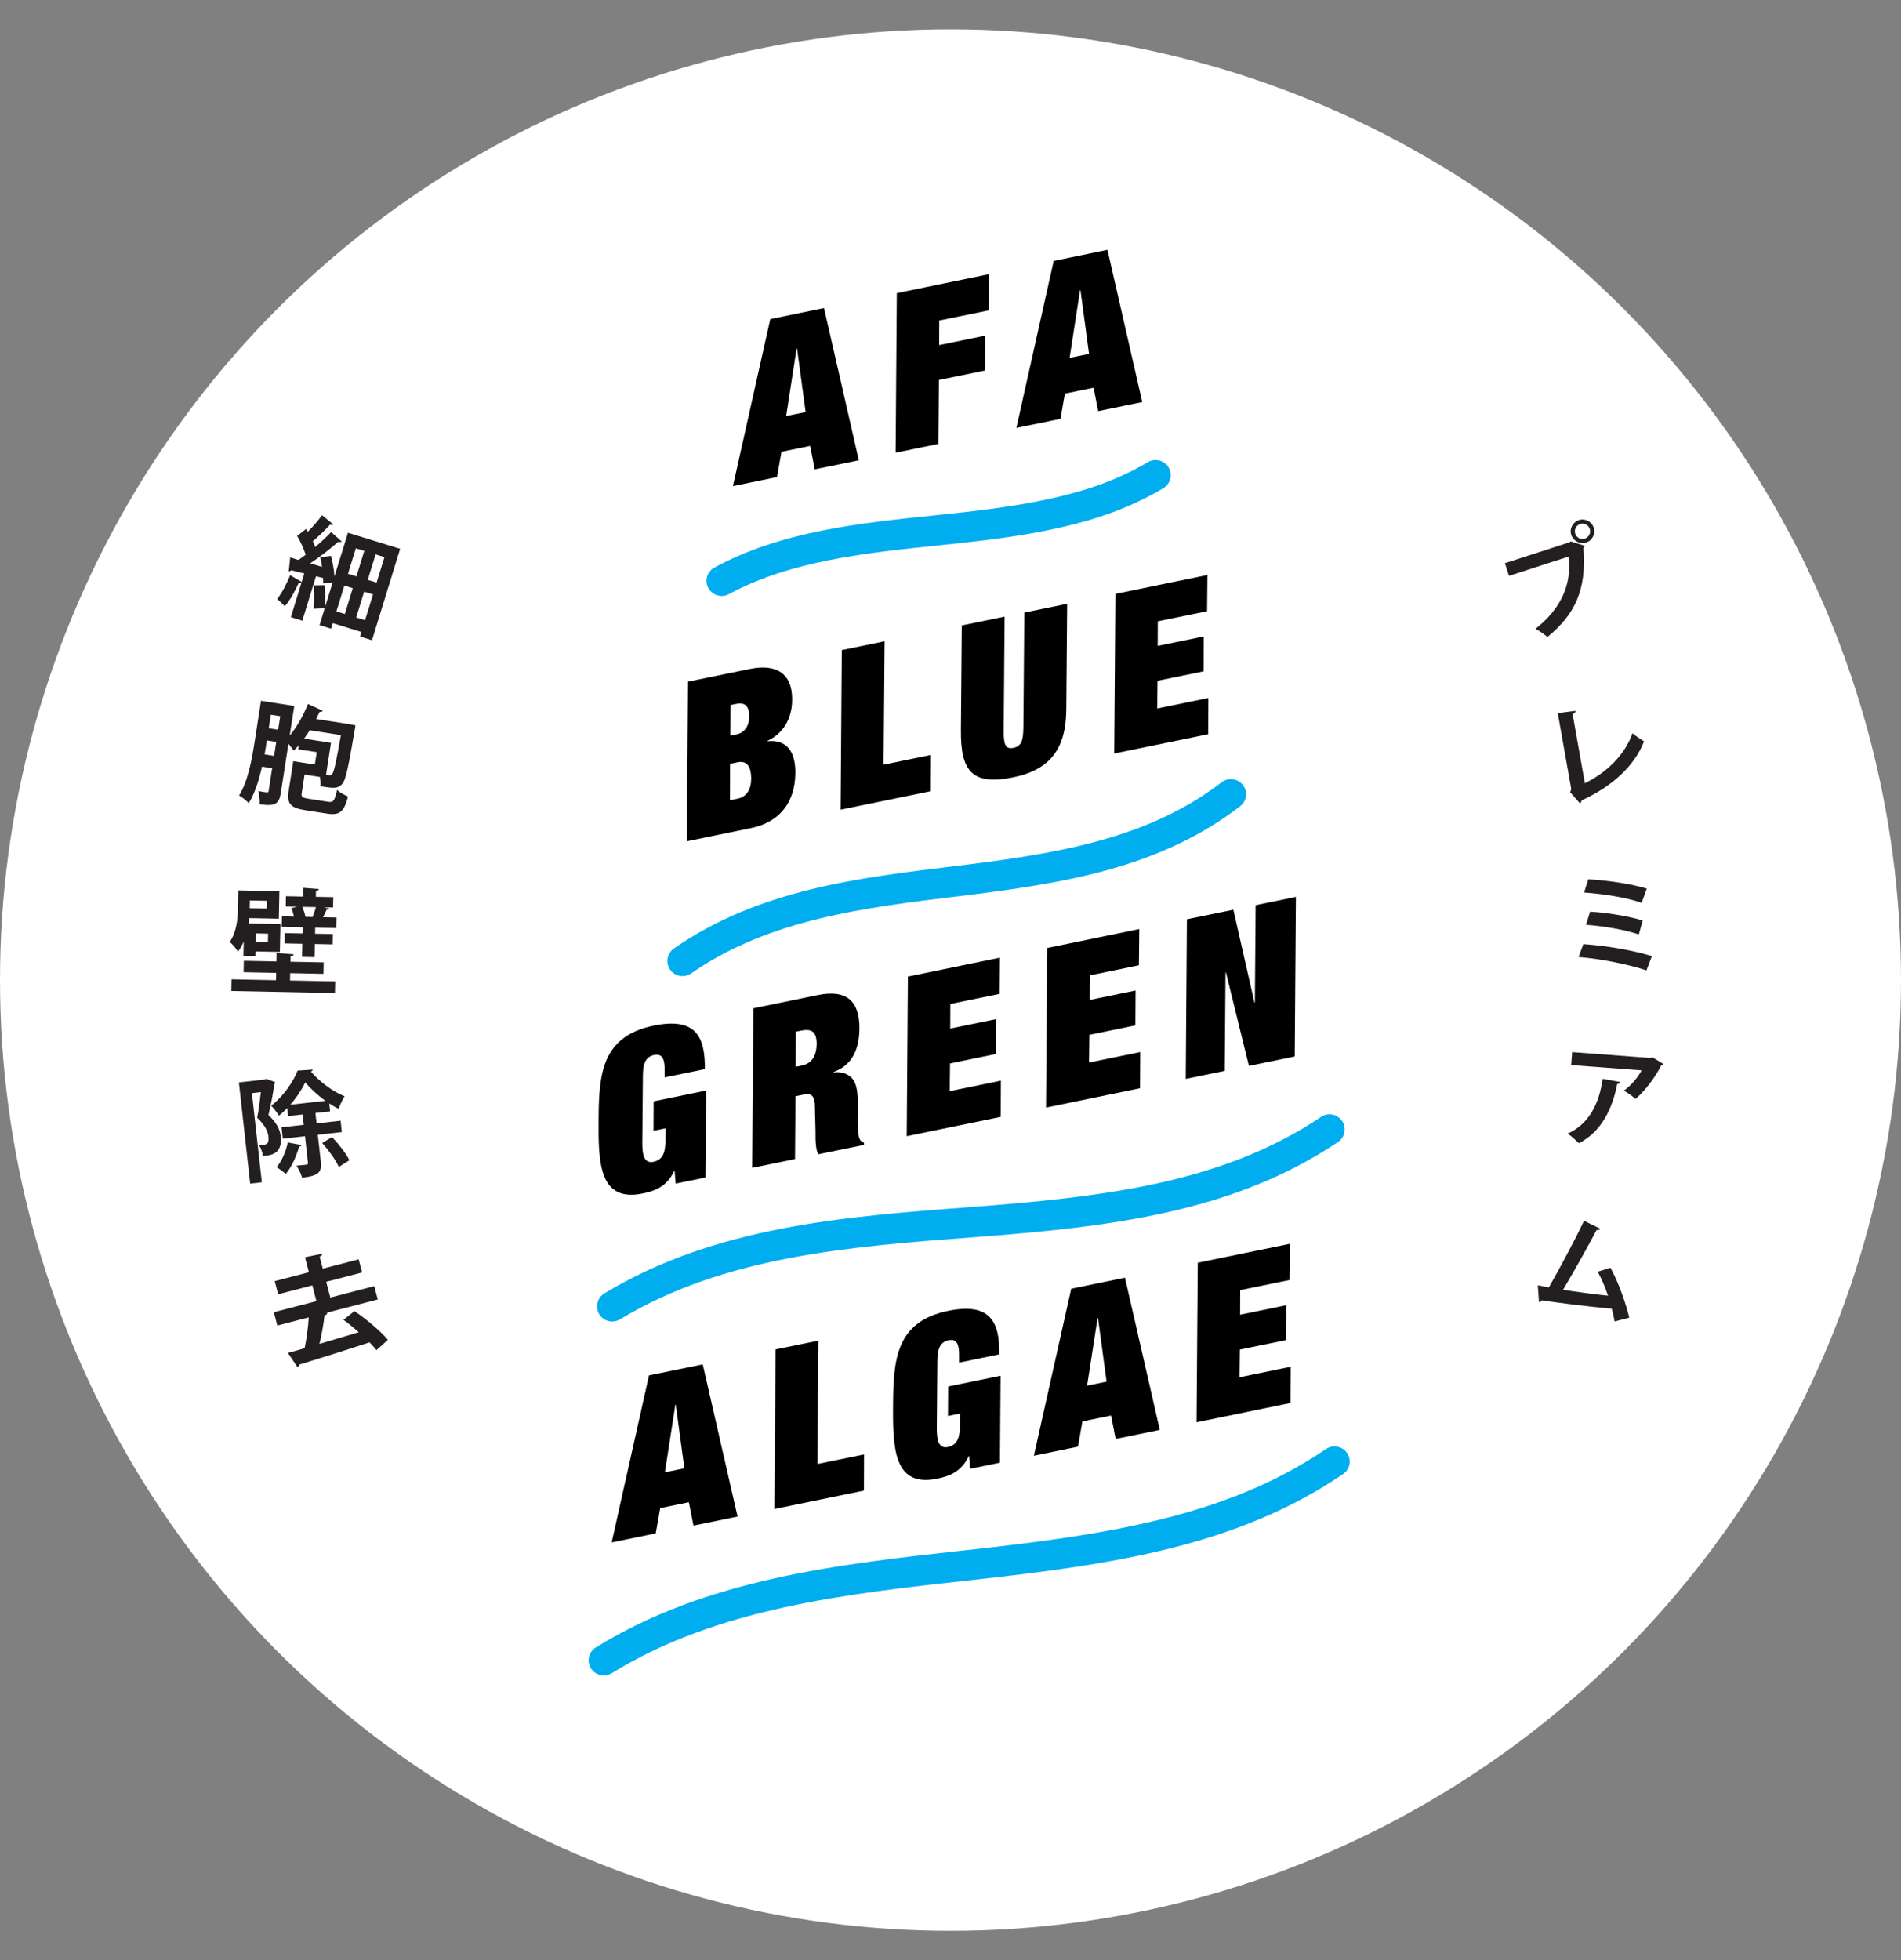
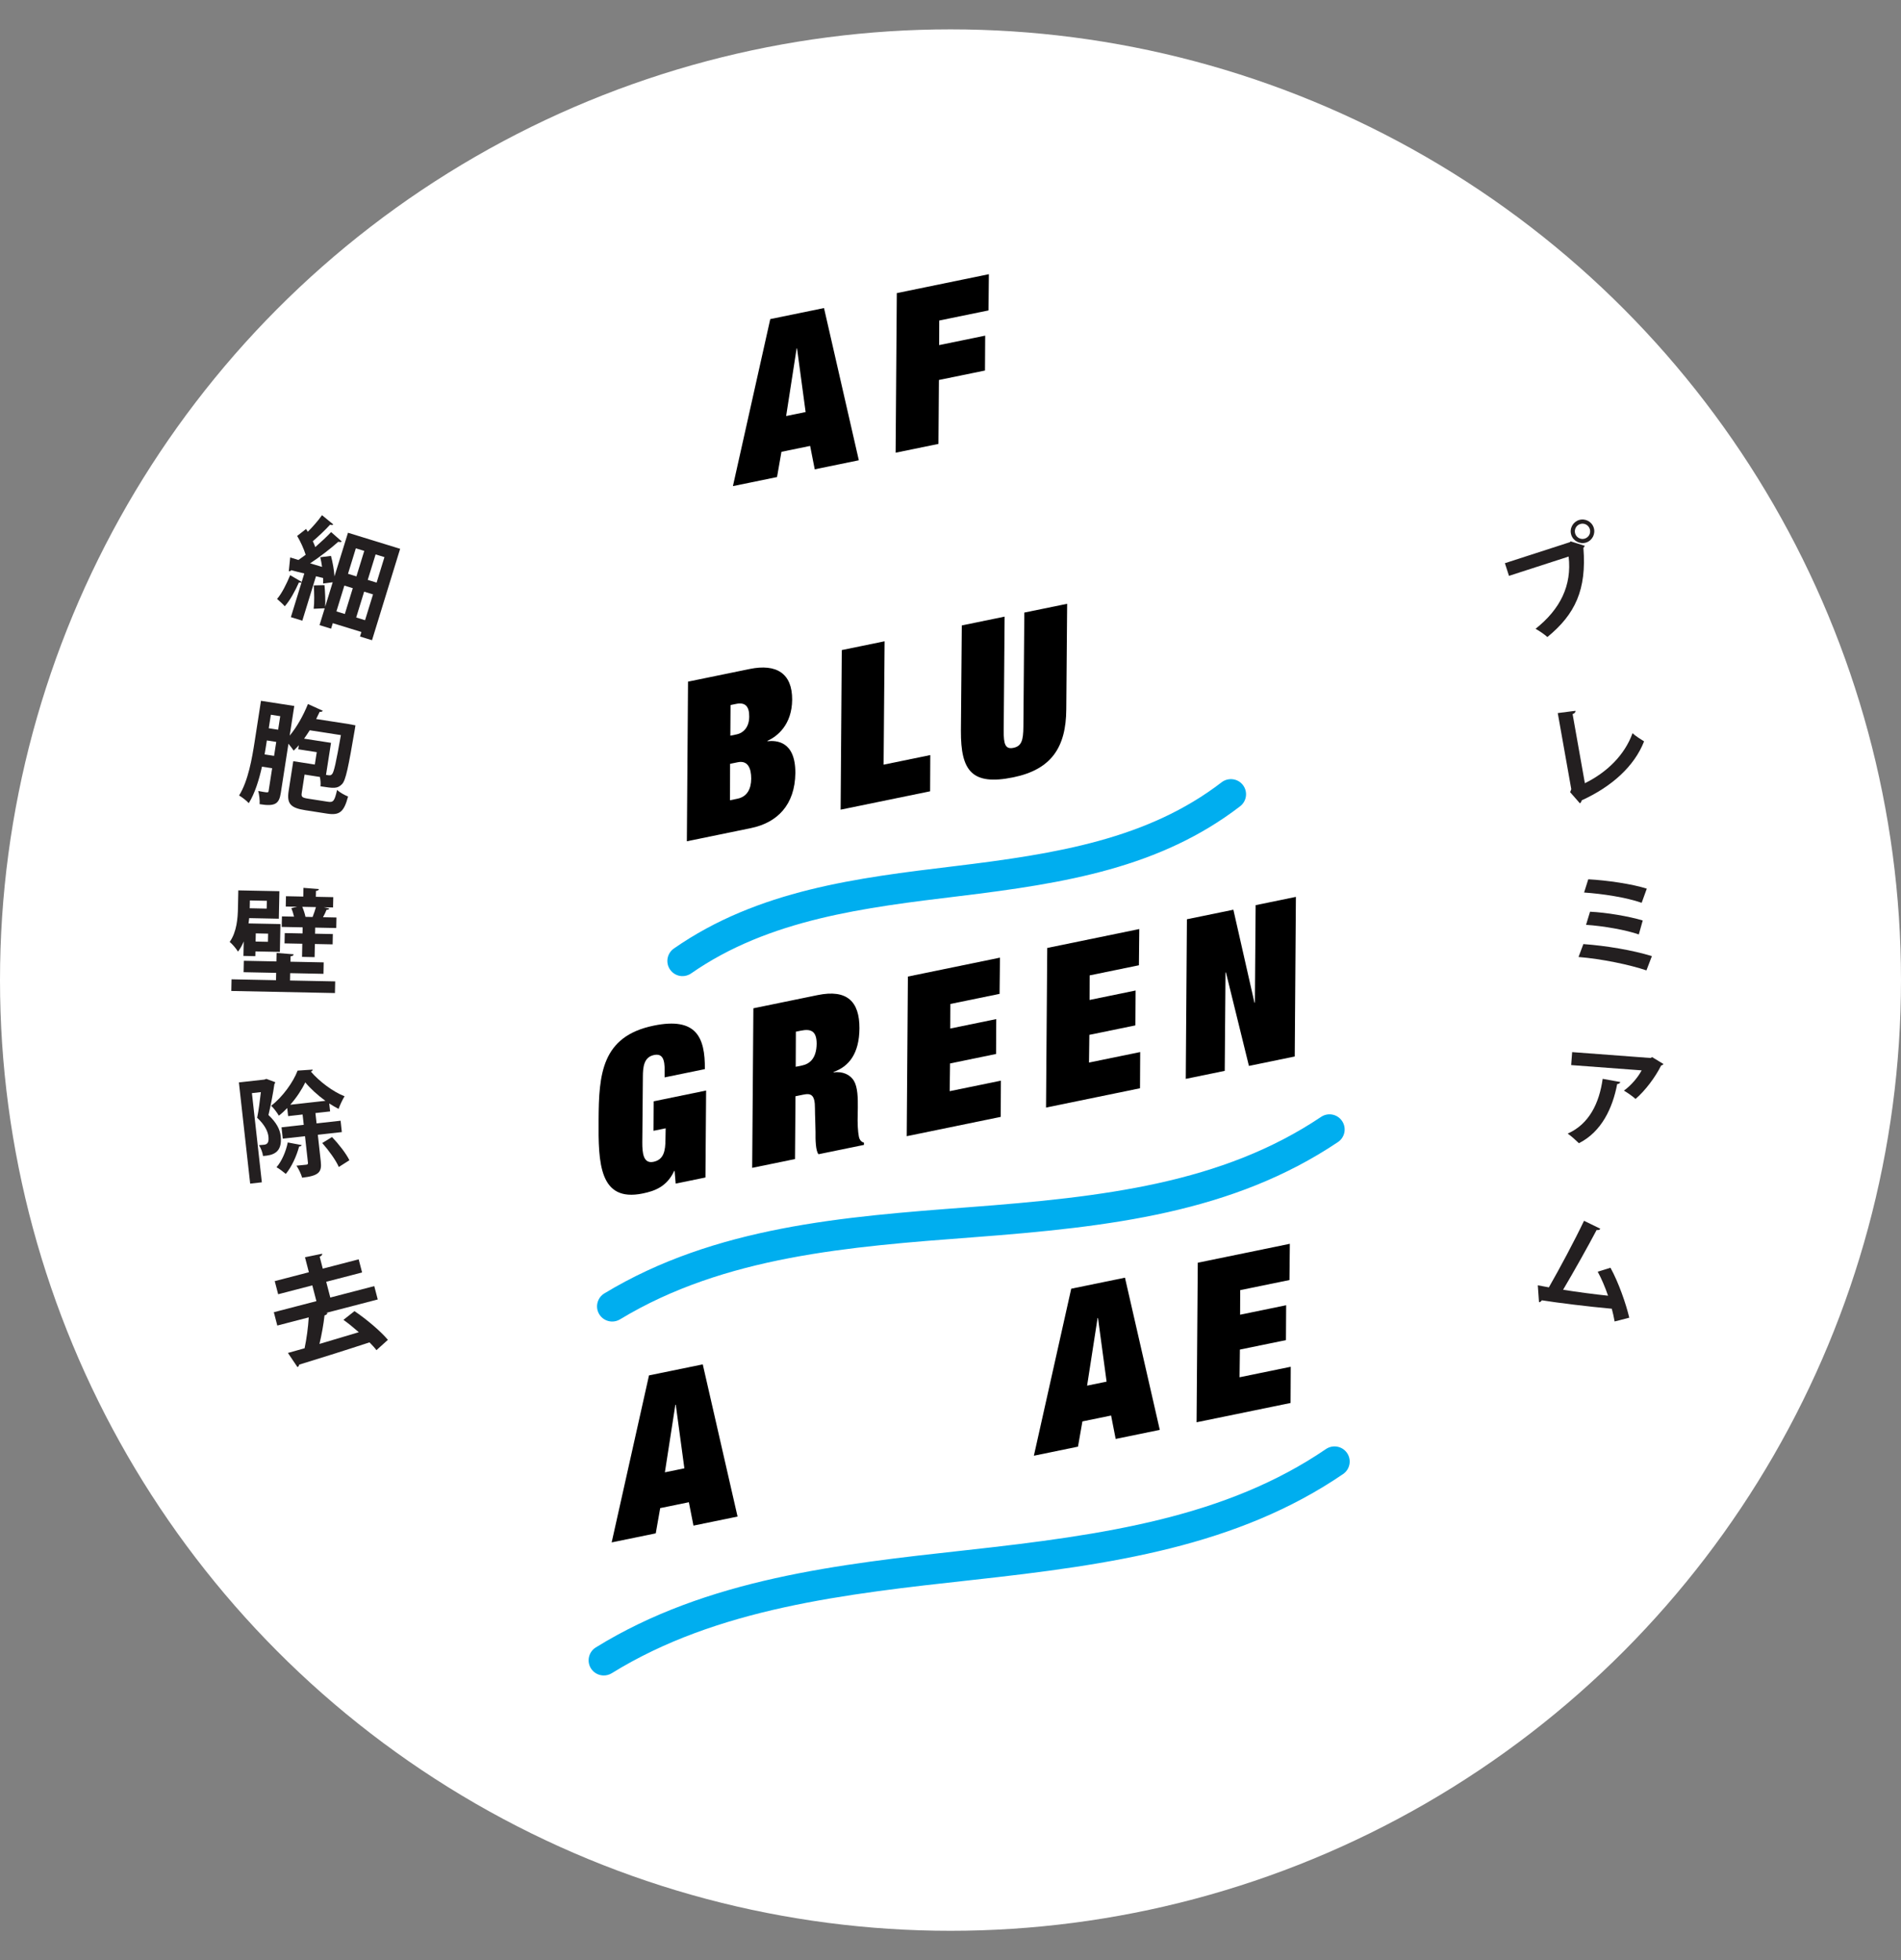
<svg xmlns="http://www.w3.org/2000/svg" version="1.1" x="0px" y="0px" width="102.048px" height="105.2px" viewBox="0 0 102.048 105.2" style="overflow:visible;enable-background:new 0 0 102.048 105.2;" xml:space="preserve">
  <rect x="0" y="0" width="102.048" height="105.2" fill="#808080" stroke="none" />
  <style type="text/css">
	.st0{fill:#FFFFFF;}
	.st1{fill:#00AEEF;}
	.st2{fill:none;}
	.st3{fill:#231F20;}
	.st4{font-family:'KozGoPr6N-Regular-83pv-RKSJ-H';}
	.st5{font-size:11.733px;}
	.st6{letter-spacing:1;}
	.st7{font-family:'HelveticaNeueLTStd-XBlkCnO';}
	.st8{writing-mode:tb;}
</style>
  <defs>
</defs>
  <circle class="st0" cx="51.024" cy="52.6" r="51.024" />
  <g>
    <g>
      <g>
-         <path class="st1" d="M38.709,31.985c-0.276-0.011-0.54-0.162-0.683-0.423c-0.215-0.394-0.069-0.889,0.325-1.103     c3.595-1.955,7.826-2.39,11.918-2.811c4.394-0.453,8.223-0.974,11.346-2.844c0.387-0.228,0.886-0.105,1.116,0.28     s0.104,0.884-0.279,1.115c-3.411,2.042-7.425,2.593-11.939,3.058c-4.009,0.412-8.076,0.832-11.384,2.63     C38.996,31.959,38.851,31.99,38.709,31.985z" />
-       </g>
+         </g>
      <g>
        <path class="st1" d="M36.607,52.387c-0.246-0.009-0.485-0.13-0.637-0.349c-0.256-0.367-0.165-0.874,0.204-1.132     c4.519-3.147,9.866-3.792,15.037-4.416c5.566-0.672,10.41-1.466,14.37-4.508c0.354-0.269,0.868-0.207,1.14,0.15     c0.274,0.355,0.207,0.866-0.15,1.14c-4.286,3.292-9.358,4.131-15.061,4.821c-5.077,0.613-10.221,1.233-14.409,4.149     C36.951,52.346,36.778,52.394,36.607,52.387z" />
      </g>
      <g>
        <path class="st1" d="M32.38,89.92c-0.26-0.01-0.513-0.145-0.661-0.384c-0.236-0.382-0.117-0.883,0.264-1.12     c5.967-3.689,13.046-4.467,19.893-5.22c7.457-0.818,13.954-1.78,19.306-5.429c0.369-0.248,0.874-0.157,1.13,0.215     c0.253,0.37,0.157,0.877-0.215,1.13c-5.661,3.86-12.365,4.859-19.909,5.685c-6.802,0.749-13.694,1.507-19.349,5.003     C32.696,89.888,32.538,89.926,32.38,89.92z" />
      </g>
      <g>
        <path class="st1" d="M32.832,70.925c-0.263-0.01-0.517-0.149-0.665-0.391c-0.232-0.384-0.109-0.885,0.275-1.118     c5.94-3.595,12.86-4.118,19.552-4.625c7.268-0.55,13.611-1.286,18.923-4.848c0.372-0.25,0.878-0.152,1.128,0.223     c0.25,0.373,0.151,0.878-0.223,1.128c-5.64,3.783-12.204,4.552-19.58,5.11c-6.629,0.501-13.351,1.01-18.957,4.404     C33.143,70.894,32.986,70.931,32.832,70.925z" />
      </g>
      <g>
        <path d="M43.489,23.932l-1.54,0.316l-0.237,1.355l-2.368,0.486l2.005-8.964l2.885-0.592l1.869,8.169l-2.367,0.486L43.489,23.932z      M42.786,18.699l-0.023,0.004l-0.562,3.625l1.046-0.214L42.786,18.699z" />
        <path d="M48.142,15.731l4.942-1.015l-0.02,1.944l-2.645,0.542l-0.004,1.319l2.471-0.507l-0.011,1.872l-2.472,0.507l-0.026,3.431     l-2.299,0.472L48.142,15.731z" />
-         <path d="M58.704,20.809l-1.54,0.316l-0.237,1.355l-2.368,0.486l2.005-8.964l2.886-0.593l1.868,8.169l-2.367,0.486L58.704,20.809z      M58.001,15.576l-0.023,0.005l-0.561,3.625l1.045-0.214L58.001,15.576z" />
        <path d="M36.934,36.583l3.311-0.679c1.437-0.295,2.288,0.236,2.279,1.652c-0.012,1.344-0.805,1.974-1.321,2.2l-0.007,0.025     c0.47-0.049,1.505-0.021,1.5,1.705c-0.02,1.717-0.974,2.668-2.388,2.958l-3.437,0.706L36.934,36.583z M39.187,42.949l0.402-0.083     c0.506-0.104,0.733-0.511,0.737-1.074c0.002-0.575-0.191-0.992-0.72-0.883l-0.414,0.085L39.187,42.949z M39.206,39.483     l0.346-0.071c0.299-0.062,0.663-0.328,0.667-0.951c0.007-0.553-0.221-0.782-0.692-0.686l-0.311,0.064L39.206,39.483z" />
        <path d="M45.188,34.889l2.299-0.472l-0.054,6.622l2.506-0.515l-0.009,1.944l-4.805,0.986L45.188,34.889z" />
        <path d="M54.987,32.877l2.299-0.472l-0.047,5.663c-0.011,2.051-0.811,3.232-2.844,3.65c-2.242,0.46-2.819-0.367-2.812-2.489     l0.048-5.663l2.298-0.472l-0.049,6.12c-0.006,0.732,0.087,1.012,0.524,0.922c0.437-0.09,0.527-0.408,0.533-1.139L54.987,32.877z" />
-         <path d="M59.876,31.874l4.941-1.015l-0.02,1.944l-2.644,0.542l-0.005,1.319l2.472-0.507L64.61,36.03l-2.472,0.507l-0.018,1.487     l2.747-0.564l-0.009,1.943l-5.046,1.036L59.876,31.874z" />
        <path d="M35.089,59.106l2.816-0.578l-0.036,4.667l-1.598,0.328l-0.057-0.683l-0.023,0.004c-0.391,0.835-1.025,1.073-1.691,1.209     c-2.334,0.479-2.386-1.642-2.367-3.946c0.013-2.446,0.156-4.488,2.961-5.063c2.276-0.468,2.763,0.618,2.743,2.335l-2.16,0.443     l0.001-0.347c0.012-0.638-0.123-0.945-0.571-0.853c-0.552,0.113-0.595,0.661-0.597,1.176l-0.031,3.529     c0.001,0.526,0.043,1.141,0.595,1.028s0.648-0.576,0.649-1.211l0.011-0.589l-0.654,0.134L35.089,59.106z" />
        <path d="M40.442,54.114l3.448-0.708c1.587-0.326,2.252,0.352,2.246,1.779c-0.007,1.367-0.572,2.057-1.388,2.344l0.004,0.022     c0.457-0.057,0.871,0.098,1.09,0.46c0.201,0.342,0.212,0.916,0.207,1.418l-0.011,0.709c0.003,0.479,0.049,0.876,0.106,0.985     c0.047,0.11,0.133,0.176,0.234,0.203v0.12l-2.438,0.5c-0.152-0.161-0.171-0.78-0.162-1.201c-0.002-0.419-0.029-0.845-0.031-1.263     c0.006-0.732-0.216-0.818-0.618-0.735l-0.426,0.087l-0.026,3.371l-2.299,0.472L40.442,54.114z M42.715,57.253l0.334-0.068     c0.379-0.078,0.779-0.34,0.79-1.169c-0.002-0.707-0.333-0.807-0.851-0.701l-0.265,0.054L42.715,57.253z" />
        <path d="M48.737,52.411l4.942-1.015l-0.021,1.944l-2.643,0.542l-0.006,1.319l2.471-0.507l-0.01,1.872L51,57.074l-0.019,1.488     l2.748-0.564l-0.009,1.944l-5.046,1.036L48.737,52.411z" />
        <path d="M56.217,50.876l4.941-1.015l-0.02,1.944l-2.644,0.543l-0.005,1.319l2.471-0.507l-0.011,1.872l-2.471,0.507l-0.019,1.487     l2.748-0.563l-0.01,1.943l-5.045,1.036L56.217,50.876z" />
        <path d="M67.404,48.579l2.161-0.444l-0.062,8.566l-2.459,0.505l-1.234-5.018l-0.023,0.005l-0.042,5.279l-2.092,0.43l0.062-8.566     l2.494-0.512l1.132,4.991l0.023-0.005L67.404,48.579z" />
        <path d="M36.979,80.623l-1.539,0.316l-0.238,1.354l-2.367,0.486l2.004-8.963l2.886-0.592l1.868,8.168l-2.367,0.486L36.979,80.623     z M36.276,75.389l-0.022,0.004l-0.562,3.625l1.046-0.215L36.276,75.389z" />
-         <path d="M41.633,72.422l2.299-0.472l-0.054,6.622l2.505-0.514L46.376,80l-4.805,0.986L41.633,72.422z" />
-         <path d="M50.897,74.412l2.816-0.578l-0.036,4.667l-1.598,0.328l-0.057-0.683l-0.022,0.005c-0.392,0.834-1.025,1.073-1.693,1.209     c-2.332,0.479-2.385-1.643-2.367-3.946c0.014-2.446,0.157-4.488,2.962-5.063c2.276-0.467,2.763,0.619,2.743,2.335l-2.16,0.444     v-0.347c0.013-0.638-0.122-0.945-0.57-0.853c-0.552,0.113-0.595,0.66-0.597,1.176l-0.03,3.528c0,0.526,0.042,1.141,0.594,1.027     s0.648-0.576,0.649-1.211l0.011-0.589l-0.654,0.135L50.897,74.412z" />
        <path d="M59.645,75.97l-1.54,0.316l-0.237,1.354L55.5,78.127l2.005-8.963l2.885-0.592l1.869,8.168l-2.368,0.486L59.645,75.97z      M58.942,70.736l-0.023,0.005l-0.562,3.625l1.046-0.215L58.942,70.736z" />
        <path d="M64.298,67.769l4.942-1.015l-0.02,1.944l-2.645,0.542l-0.005,1.319l2.472-0.508l-0.011,1.872l-2.472,0.507l-0.018,1.487     l2.747-0.564l-0.009,1.943l-5.046,1.036L64.298,67.769z" />
      </g>
    </g>
    <g>
      <ellipse id="SVGID_x5F_3_x5F__2_" class="st2" cx="51.231" cy="51.979" rx="35.996" ry="51.979" />
      <path class="st3" d="M18.68,28.592l2.8,0.862l-1.51,4.906l-0.644-0.198l0.075-0.244l-1.537-0.473l-0.091,0.296l-0.62-0.191    l0.278-0.904c-0.181,0.008-0.366,0.014-0.593,0.027c0.043-0.323,0.034-0.853,0.006-1.255l0.575-0.013    c0.036,0.379,0.054,0.835,0.036,1.16l0.405-1.316l-0.517,0.069c0.008-0.086,0.008-0.188,0.003-0.297l-0.384-0.093l-0.733,2.383    l-0.615-0.189l0.578-1.879c-0.027,0.03-0.075,0.041-0.144,0.013c-0.204,0.458-0.485,0.98-0.763,1.282    c-0.097-0.119-0.292-0.287-0.412-0.394c0.243-0.274,0.506-0.796,0.704-1.275l0.618,0.362l0.14-0.453    c-0.267-0.062-0.508-0.125-0.701-0.177c-0.035,0.052-0.089,0.062-0.131,0.055l0.075-0.739l0.44,0.136    c0.129-0.087,0.259-0.181,0.391-0.28c-0.095-0.309-0.277-0.708-0.457-1.01l0.478-0.374l0.093,0.149    c0.274-0.271,0.569-0.612,0.763-0.889l0.608,0.499c-0.035,0.034-0.101,0.039-0.174,0.01c-0.251,0.278-0.627,0.632-0.928,0.889    c0.054,0.112,0.099,0.215,0.132,0.314c0.312-0.272,0.614-0.554,0.851-0.805l0.574,0.507c-0.042,0.032-0.106,0.037-0.188,0.012    c-0.402,0.358-0.987,0.813-1.513,1.159l0.64,0.19c-0.021-0.178-0.057-0.354-0.095-0.518l0.574-0.071    c0.095,0.353,0.165,0.762,0.188,1.099L18.68,28.592z M18.486,31.428l-0.427,1.386l0.452,0.139l0.427-1.386L18.486,31.428z     M19.554,29.566l-0.452-0.139l-0.421,1.368l0.452,0.139L19.554,29.566z M19.121,33.14l0.476,0.146l0.427-1.386l-0.476-0.146    L19.121,33.14z M20.217,31.268l0.421-1.368l-0.475-0.146l-0.422,1.368L20.217,31.268z" />
      <path class="st3" d="M16.198,42.553c-0.035,0.222,0.021,0.261,0.368,0.315l1.037,0.161c0.294,0.046,0.357-0.042,0.492-0.636    c0.133,0.131,0.41,0.285,0.59,0.355c-0.221,0.826-0.454,1.023-1.125,0.918l-1.164-0.181c-0.797-0.124-1.008-0.347-0.901-1.037    l0.248-1.595l1.157,0.18l0.104-0.666l-0.996-0.154l0.034-0.216c-0.09,0.103-0.185,0.198-0.278,0.288    c-0.065-0.096-0.172-0.241-0.28-0.369l-0.41,2.638c-0.088,0.57-0.288,0.748-1.138,0.604c0.017-0.182-0.019-0.513-0.074-0.706    c0.095,0.021,0.19,0.036,0.274,0.049c0.24,0.037,0.271,0.042,0.285-0.054l0.188-1.217l-0.546-0.084    c-0.159,0.712-0.383,1.439-0.709,1.959c-0.109-0.127-0.367-0.327-0.52-0.412c0.489-0.778,0.696-1.993,0.834-2.88l0.342-2.201    l1.787,0.277L15.55,39.48c0.368-0.434,0.731-1.072,0.981-1.696l0.798,0.363c-0.025,0.045-0.084,0.066-0.168,0.054    c-0.057,0.126-0.126,0.257-0.189,0.388l1.745,0.271l0.364,0.069l-0.035,0.222c-0.343,2.01-0.484,2.725-0.682,2.928    c-0.249,0.262-0.453,0.23-1.161,0.121c0.017-0.145,0.004-0.337-0.032-0.502L16.35,41.57L16.198,42.553z M14.325,39.739    c-0.061,0.39-0.084,0.545-0.122,0.749l0.51,0.079l0.116-0.75L14.325,39.739z M15.043,38.437l-0.503-0.078l-0.113,0.726    l0.504,0.078L15.043,38.437z M16.627,39.193c-0.098,0.157-0.201,0.306-0.303,0.45l1.445,0.224l-0.268,1.721    c0.216,0.034,0.246,0.038,0.326-0.042c0.104-0.113,0.217-0.648,0.473-2.094L16.627,39.193z" />
      <path class="st3" d="M13.068,51.303l0.016-0.777c-0.083,0.199-0.184,0.385-0.309,0.547c-0.082-0.147-0.325-0.432-0.445-0.52    c0.382-0.539,0.434-1.285,0.444-1.832l0.019-0.935l2.205,0.044l-0.03,1.476l-1.591-0.032c-0.014,0.091-0.022,0.188-0.036,0.285    l1.713,0.034l-0.03,1.494l-1.312-0.026l-0.006,0.255L13.068,51.303z M15.577,52.228l-0.008,0.395l2.424,0.048l-0.013,0.625    l-5.563-0.112l0.013-0.625l2.387,0.048l0.008-0.395l-1.749-0.035l0.013-0.613l1.749,0.035l0.009-0.456l0.916,0.073    c-0.007,0.061-0.051,0.096-0.166,0.106l-0.006,0.292l1.785,0.036l-0.012,0.614L15.577,52.228z M14.325,48.345l-0.911-0.019    l-0.009,0.419l0.911,0.019L14.325,48.345z M14.392,50.108l-0.662-0.014l-0.009,0.438l0.662,0.013L14.392,50.108z M17.682,48.759    c-0.02,0.042-0.068,0.072-0.153,0.07c-0.045,0.115-0.114,0.265-0.19,0.397l0.723,0.015l-0.011,0.565l-1.13-0.023l-0.007,0.328    l0.953,0.019l-0.011,0.553l-0.953-0.019l-0.015,0.705l-0.674-0.014l0.014-0.705l-0.953-0.019l0.011-0.553l0.954,0.019l0.007-0.328    l-1.124-0.023l0.012-0.564l0.649,0.013c-0.033-0.146-0.085-0.317-0.143-0.458l0.312-0.073l-0.613-0.012l0.011-0.553l0.93,0.019    l0.009-0.468l0.831,0.065c-0.007,0.048-0.05,0.09-0.16,0.1l-0.006,0.315l0.936,0.019l-0.012,0.553l-0.498-0.01L17.682,48.759z     M16.78,49.214c0.064-0.163,0.135-0.368,0.181-0.531l-0.734-0.015c0.075,0.178,0.144,0.392,0.171,0.538L16.78,49.214z" />
      <path class="st3" d="M14.298,57.902l0.478,0.179c-0.002,0.037-0.022,0.076-0.045,0.096c-0.072,0.497-0.199,1.164-0.32,1.665    c0.437,0.415,0.616,0.768,0.656,1.129c0.101,0.904-0.428,1.036-0.948,1.07c-0.02-0.175-0.115-0.433-0.218-0.58    c0.109-0.006,0.206-0.017,0.278-0.024c0.199-0.022,0.264-0.152,0.229-0.459c-0.036-0.271-0.203-0.618-0.604-0.988    c0.084-0.4,0.15-0.95,0.2-1.377l-0.481,0.054l0.533,4.786l-0.627,0.07l-0.605-5.431l1.368-0.152L14.298,57.902z M18.35,60.758    l-1.289,0.144l0.159,1.435c0.064,0.572-0.104,0.768-1.001,0.868c-0.052-0.189-0.188-0.474-0.304-0.644    c0.229-0.02,0.459-0.045,0.537-0.054c0.065-0.014,0.088-0.034,0.08-0.101l-0.159-1.428l-1.193,0.133l-0.067-0.609l1.193-0.133    l-0.062-0.555l-0.777,0.087l-0.048-0.434c-0.143,0.15-0.292,0.289-0.449,0.41c-0.098-0.167-0.276-0.403-0.413-0.534    c0.613-0.465,1.188-1.273,1.419-1.885l0.812-0.054c-0.007,0.05-0.046,0.084-0.099,0.108c0.436,0.513,1.183,1.083,1.808,1.324    c-0.113,0.184-0.242,0.454-0.321,0.677c-0.161-0.08-0.331-0.183-0.502-0.292l0.047,0.428l-0.789,0.088l0.062,0.555l1.29-0.144    L18.35,60.758z M16.195,61.456c-0.014,0.044-0.059,0.073-0.138,0.076c-0.138,0.516-0.403,1.094-0.715,1.471    c-0.121-0.102-0.355-0.284-0.498-0.359c0.276-0.317,0.505-0.837,0.603-1.33L16.195,61.456z M17.468,59.08    c-0.418-0.301-0.812-0.666-1.081-0.99c-0.178,0.374-0.459,0.808-0.806,1.201L17.468,59.08z M18.187,62.631    c-0.148-0.35-0.539-0.892-0.888-1.286l0.525-0.321c0.359,0.375,0.758,0.886,0.932,1.245L18.187,62.631z" />
      <path class="st3" d="M20.091,69.024l0.187,0.717l-2.779,0.722l0.083,0.003c-0.01,0.059-0.073,0.107-0.161,0.13    c-0.05,0.458-0.152,1.03-0.272,1.532c0.663-0.197,1.397-0.413,2.112-0.63c-0.269-0.237-0.555-0.47-0.824-0.664l0.593-0.468    c0.662,0.449,1.402,1.078,1.793,1.541l-0.615,0.555c-0.097-0.132-0.228-0.273-0.372-0.418c-1.387,0.455-2.825,0.903-3.778,1.195    c-0.002,0.063-0.046,0.112-0.091,0.13l-0.511-0.758l0.895-0.251c0.106-0.504,0.191-1.122,0.222-1.657l-1.687,0.438l-0.186-0.716    l2.285-0.594l-0.22-0.846l-1.833,0.476l-0.184-0.705l1.833-0.476l-0.209-0.805l0.923-0.189c0.01,0.061-0.028,0.108-0.134,0.16    l0.166,0.641l1.927-0.5l0.184,0.705l-1.927,0.5l0.22,0.846L20.091,69.024z" />
    </g>
    <g>
      <ellipse id="SVGID_x5F_4_x5F__2_" transform="matrix(1 -0.004 0.004 1 -0.185 0.177)" class="st2" cx="50.817" cy="53.221" rx="35.996" ry="51.979" />
      <path class="st3" d="M80.785,30.226l3.486-1.128l0.041-0.044l0.762,0.24c-0.02,0.037-0.038,0.074-0.075,0.111    c0.179,2.247-0.443,3.563-1.934,4.785c-0.158-0.146-0.449-0.342-0.636-0.442c1.329-1.052,1.958-2.328,1.777-3.878l-3.202,1.036    L80.785,30.226z M84.755,27.912c0.335-0.108,0.689,0.074,0.798,0.408c0.106,0.329-0.073,0.689-0.407,0.797    c-0.329,0.106-0.691-0.079-0.798-0.408C84.236,28.364,84.438,28.015,84.755,27.912z M85.341,28.389    c-0.07-0.217-0.3-0.335-0.517-0.264c-0.213,0.068-0.335,0.299-0.265,0.517c0.07,0.217,0.305,0.333,0.517,0.264    C85.306,28.831,85.408,28.595,85.341,28.389z" />
      <path class="st3" d="M85.078,42.035c1.189-0.586,2.134-1.512,2.558-2.684c0.158,0.151,0.459,0.336,0.62,0.438    c-0.524,1.339-1.738,2.431-3.349,3.165c-0.008,0.055-0.043,0.126-0.096,0.16l-0.524-0.598l0.061-0.16l-0.726-4.086l0.95-0.121    c0.007,0.07-0.035,0.137-0.153,0.176L85.078,42.035z" />
      <path class="st3" d="M84.997,50.668c1.227,0.088,2.665,0.331,3.678,0.646l-0.292,0.766c-0.878-0.299-2.402-0.62-3.646-0.719    L84.997,50.668z M85.26,47.191c0.994,0.052,2.36,0.251,3.142,0.502l-0.275,0.759c-0.848-0.294-2.09-0.481-3.091-0.551    L85.26,47.191z M85.355,48.931c0.882,0.04,2.108,0.251,2.829,0.47l-0.211,0.75c-0.669-0.238-1.895-0.455-2.832-0.517    L85.355,48.931z" />
      <path class="st3" d="M86.979,58.071c-0.011,0.058-0.072,0.101-0.167,0.111c-0.242,1.269-0.826,2.554-2.054,3.173    c-0.148-0.141-0.412-0.39-0.603-0.515c1.155-0.514,1.697-1.637,1.878-2.94L86.979,58.071z M89.296,57.104    c-0.021,0.04-0.063,0.065-0.123,0.079c-0.312,0.629-0.86,1.358-1.375,1.796c-0.143-0.134-0.439-0.338-0.625-0.447    c0.392-0.276,0.772-0.736,0.951-1.087l-3.782-0.283l0.053-0.696l4.209,0.315l0.086-0.046L89.296,57.104z" />
      <path class="st3" d="M86.675,70.922c-0.045-0.249-0.094-0.475-0.152-0.684c-1.287-0.116-2.897-0.316-3.756-0.452    c-0.03,0.06-0.093,0.101-0.152,0.101l-0.064-0.906c0.167,0.035,0.368,0.07,0.594,0.111c0.571-0.996,1.392-2.532,1.887-3.573    l0.876,0.426c-0.029,0.06-0.107,0.085-0.199,0.067c-0.481,0.912-1.201,2.194-1.8,3.208c0.684,0.112,1.797,0.258,2.413,0.319    c-0.157-0.458-0.354-0.923-0.555-1.288l0.685-0.212c0.432,0.778,0.838,1.945,1.009,2.681L86.675,70.922z" />
    </g>
  </g>
</svg>